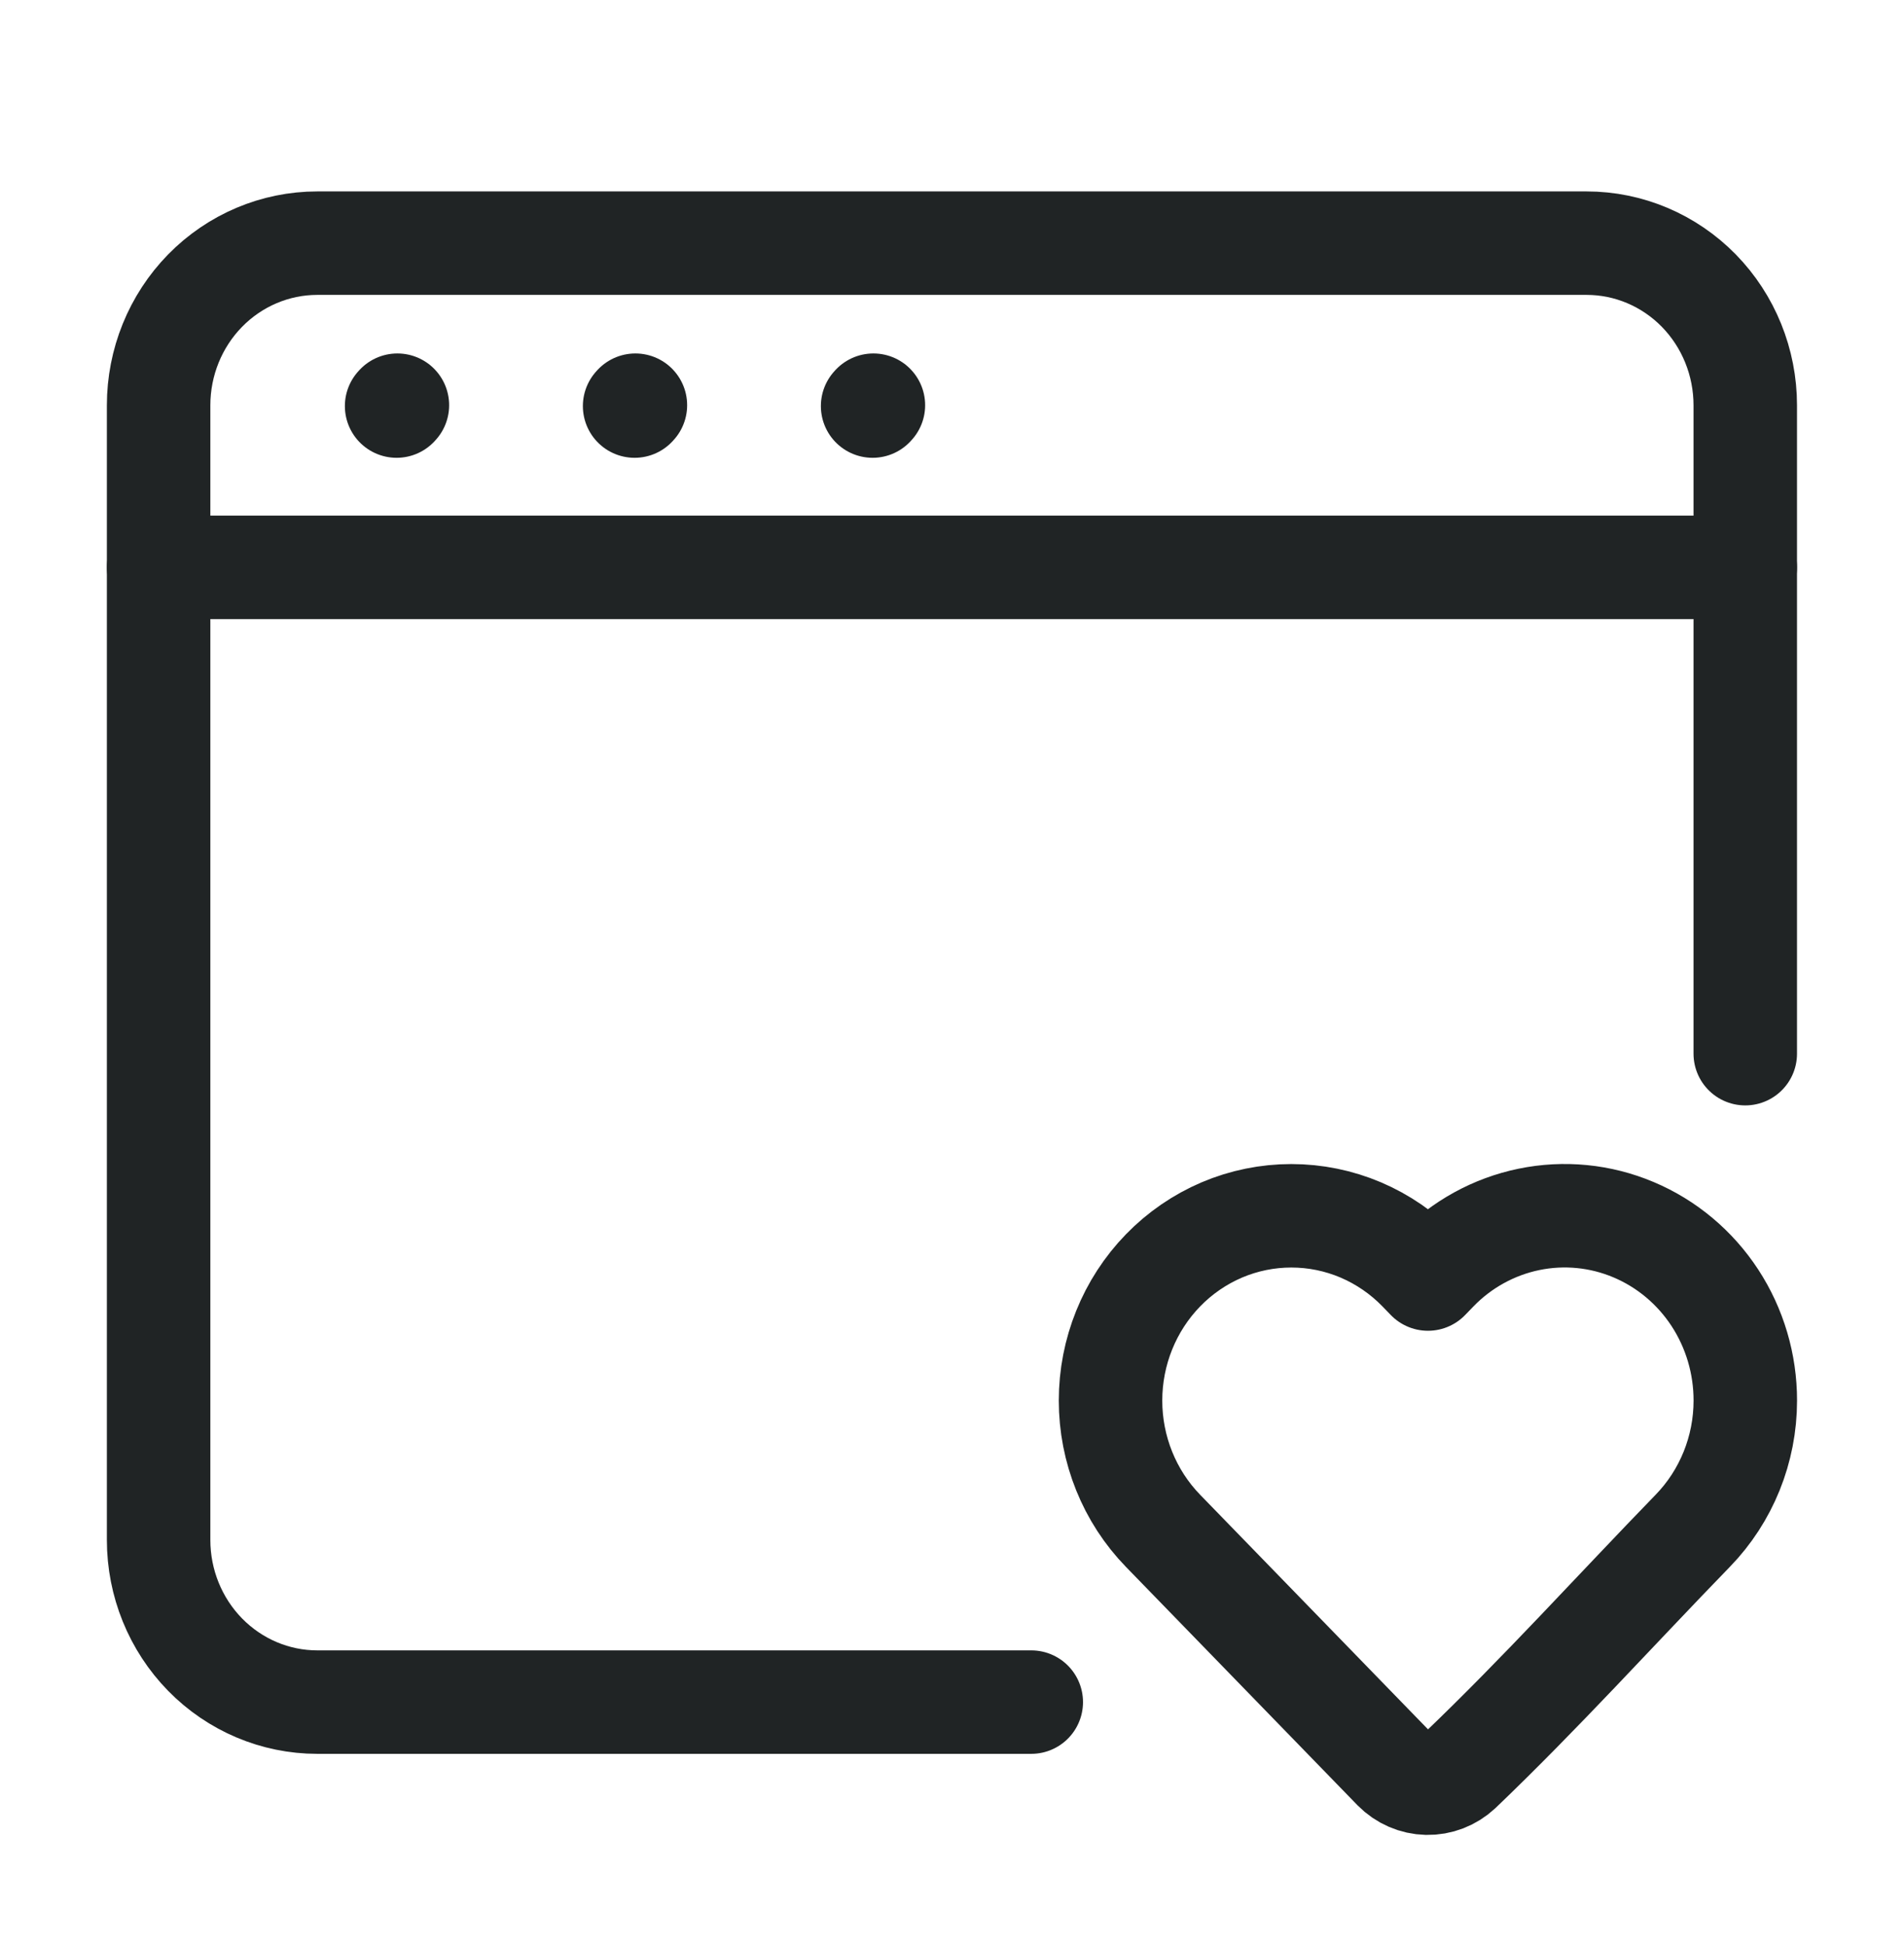
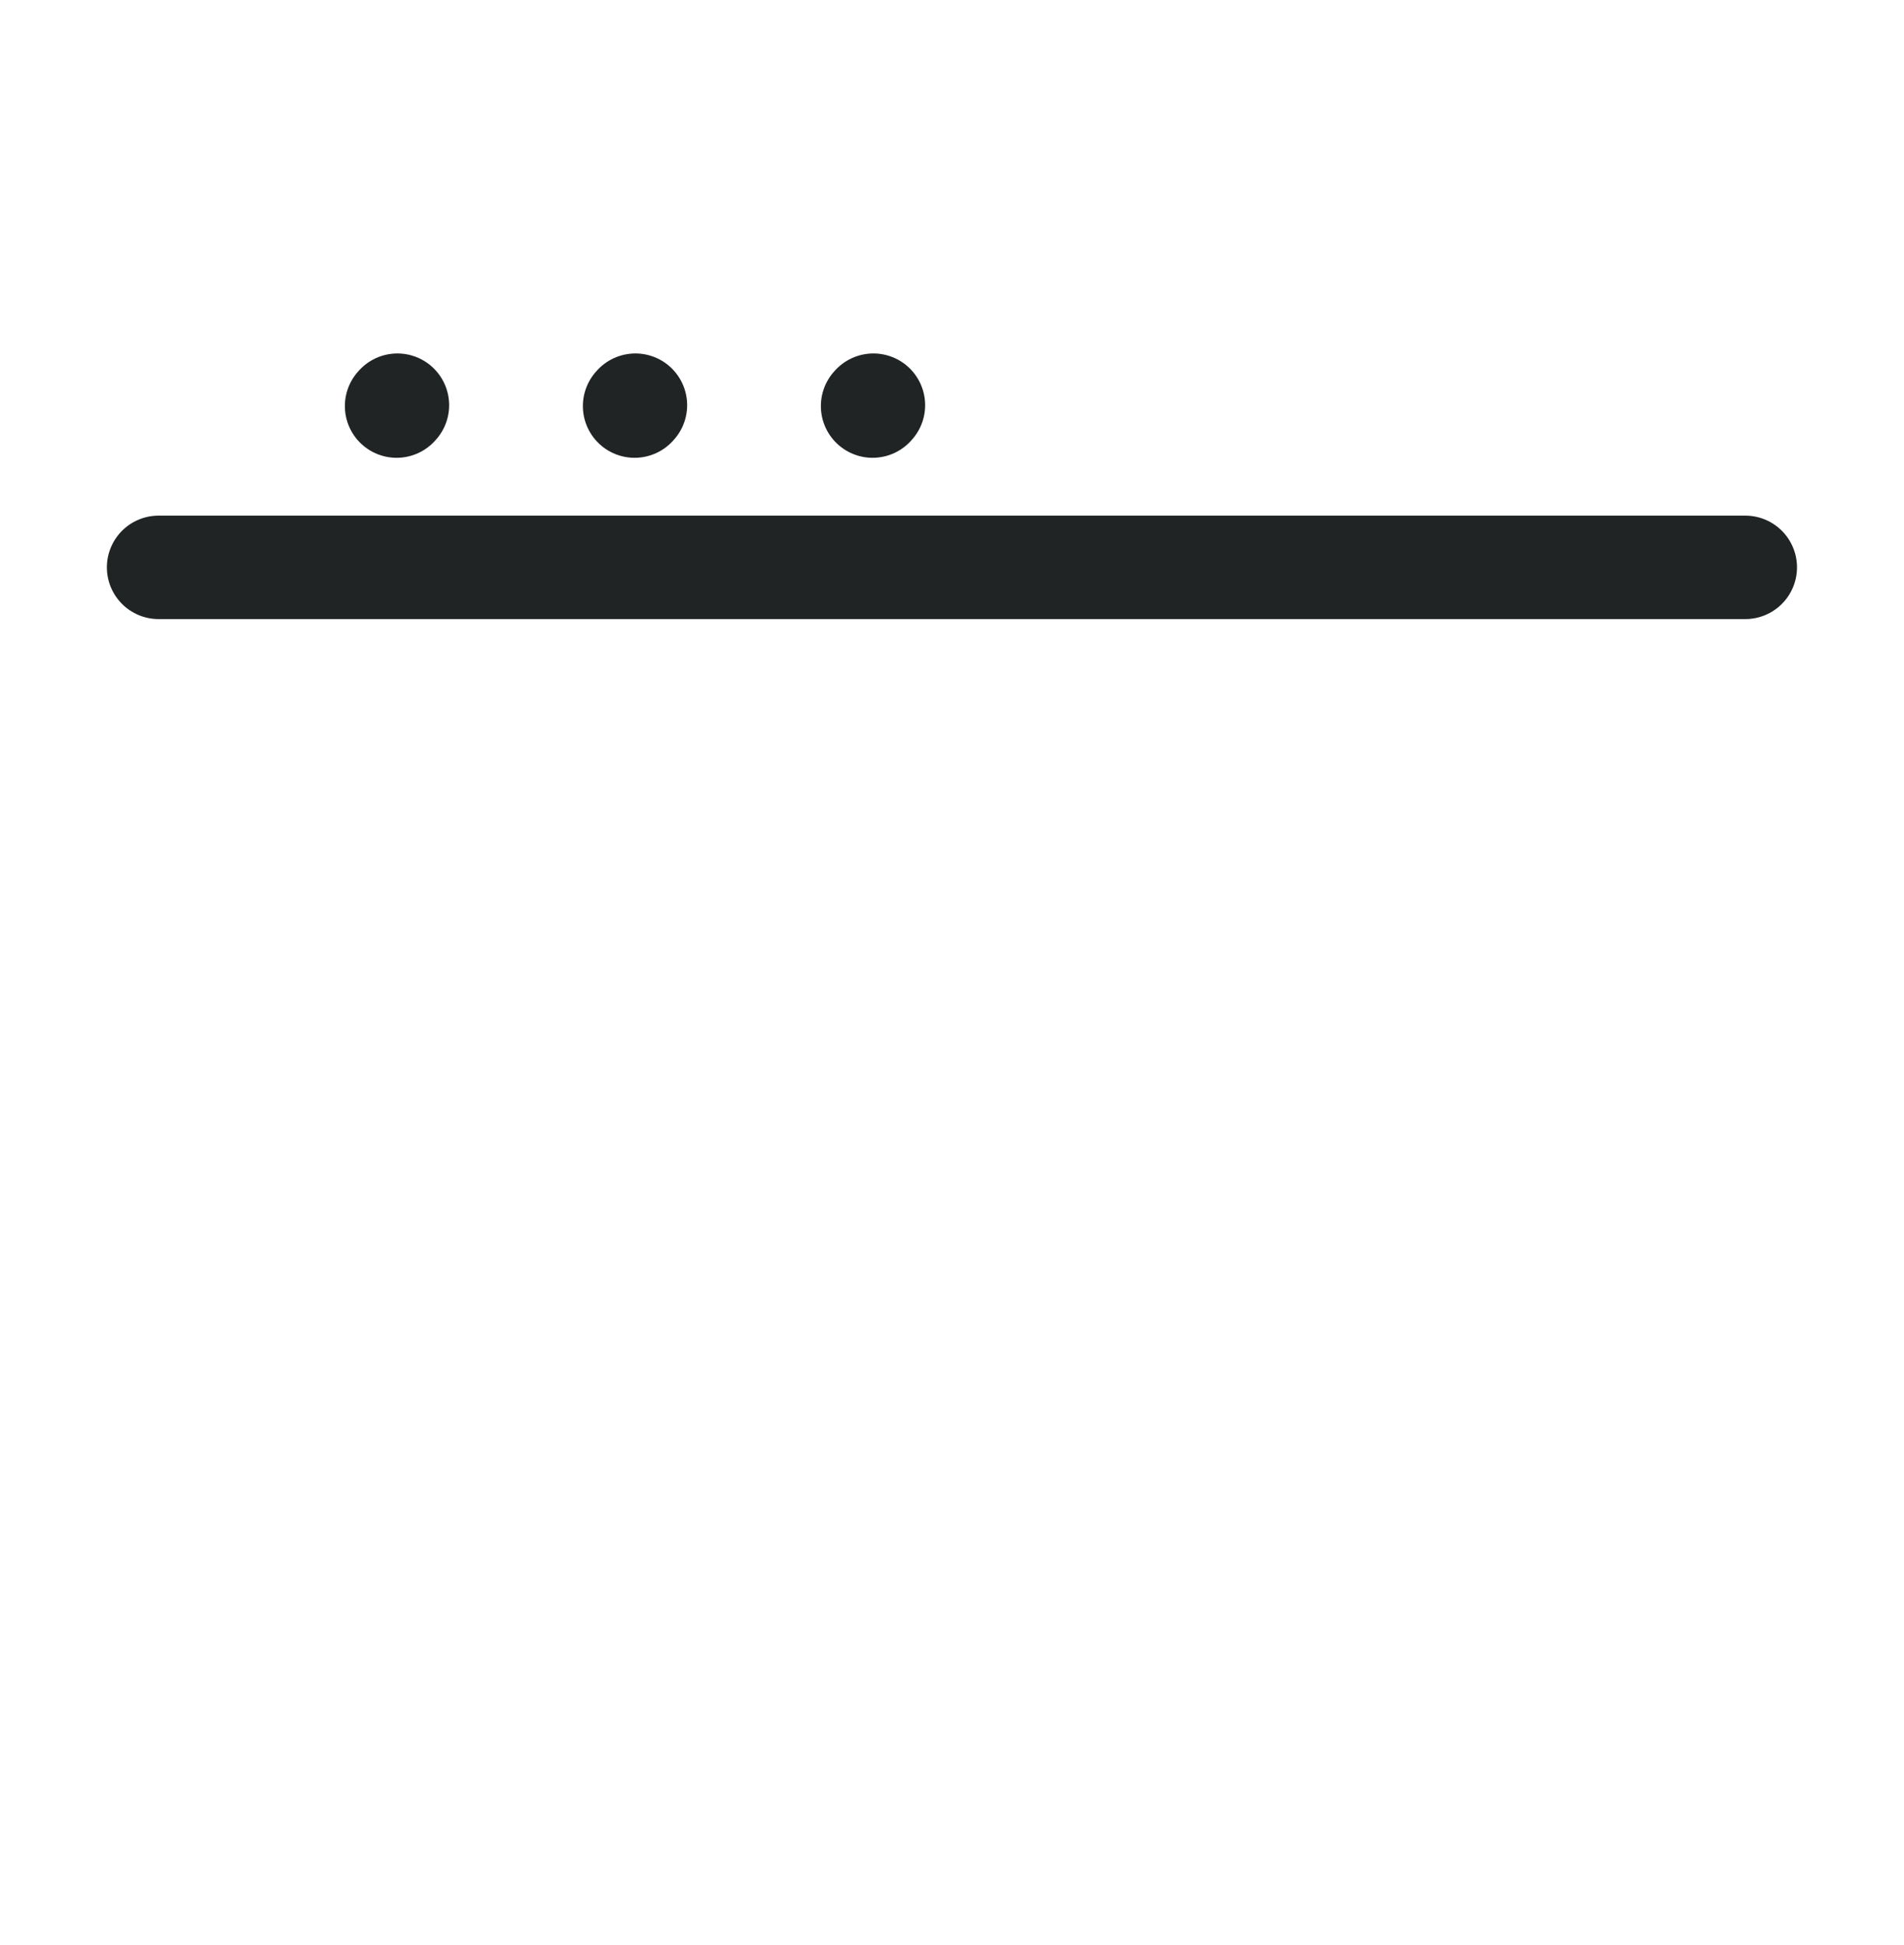
<svg xmlns="http://www.w3.org/2000/svg" version="1.1" width="46" height="47" viewBox="0 0 46 47" fill="none">
-   <path d="M24.915 41.125L7.665 41.125C6.649 41.125 5.674 40.712 4.955 39.978C4.236 39.243 3.832 38.247 3.832 37.208L3.832 9.792C3.832 8.753 4.236 7.757 4.955 7.022C5.674 6.288 6.649 5.875 7.665 5.875L38.332 5.875C39.349 5.875 40.324 6.288 41.043 7.022C41.761 7.757 42.165 8.753 42.165 9.792L42.165 25.458" stroke="#202425" stroke-width="2.5" stroke-linecap="round" />
-   <path d="M42.166 33.84C42.166 35.019 41.709 36.149 40.897 36.985C39.026 38.912 37.211 40.922 35.27 42.778C35.053 42.98 34.768 43.09 34.474 43.084C34.181 43.077 33.901 42.956 33.692 42.745L28.099 36.987C27.286 36.151 26.83 35.019 26.83 33.84C26.83 32.661 27.286 31.53 28.099 30.693C28.505 30.275 28.988 29.944 29.519 29.717C30.051 29.491 30.622 29.375 31.198 29.375C31.774 29.375 32.344 29.491 32.876 29.717C33.407 29.944 33.89 30.275 34.296 30.693L34.499 30.903L34.702 30.693C35.312 30.065 36.09 29.637 36.938 29.462C37.786 29.287 38.666 29.373 39.466 29.711C40.266 30.048 40.95 30.621 41.431 31.356C41.911 32.091 42.167 32.956 42.166 33.84Z" stroke="#202425" stroke-width="2.5" stroke-linejoin="round" />
  <path d="M3.832 13.708L42.165 13.708M9.582 9.811L9.601 9.79M15.332 9.811L15.351 9.79M21.082 9.811L21.101 9.79" stroke="#202425" stroke-width="2.5" stroke-linecap="round" stroke-linejoin="round" />
</svg>